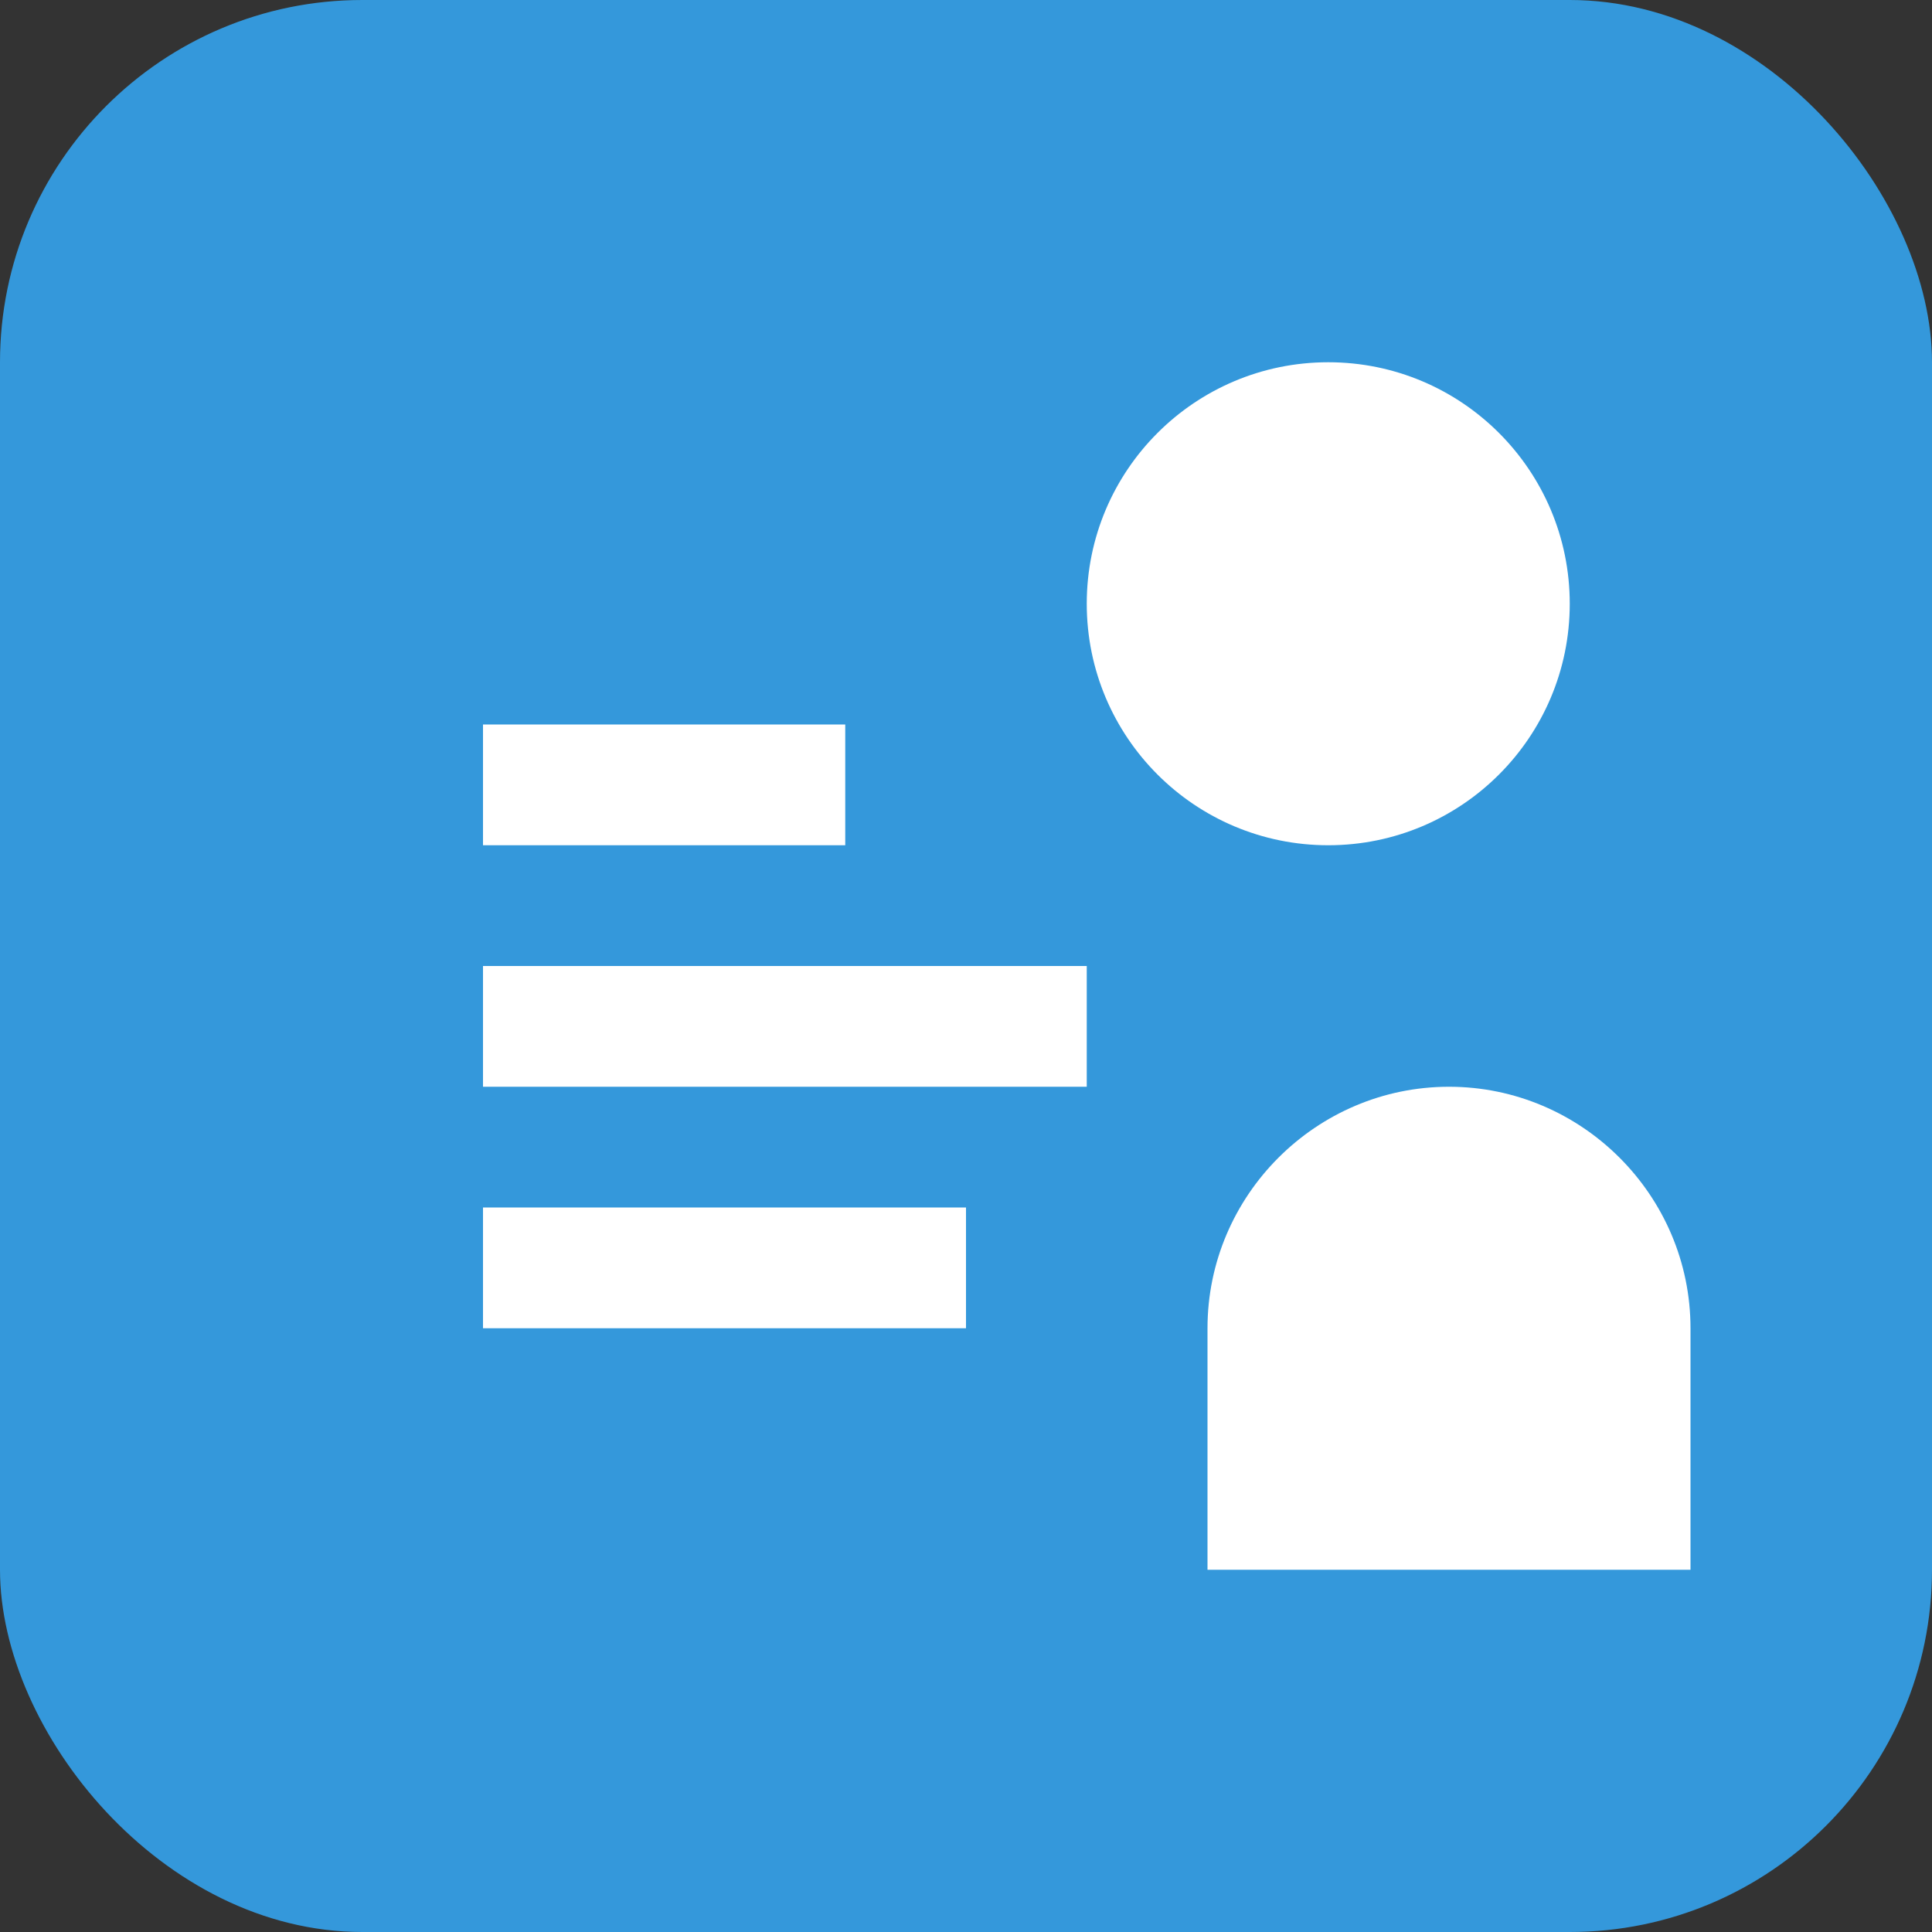
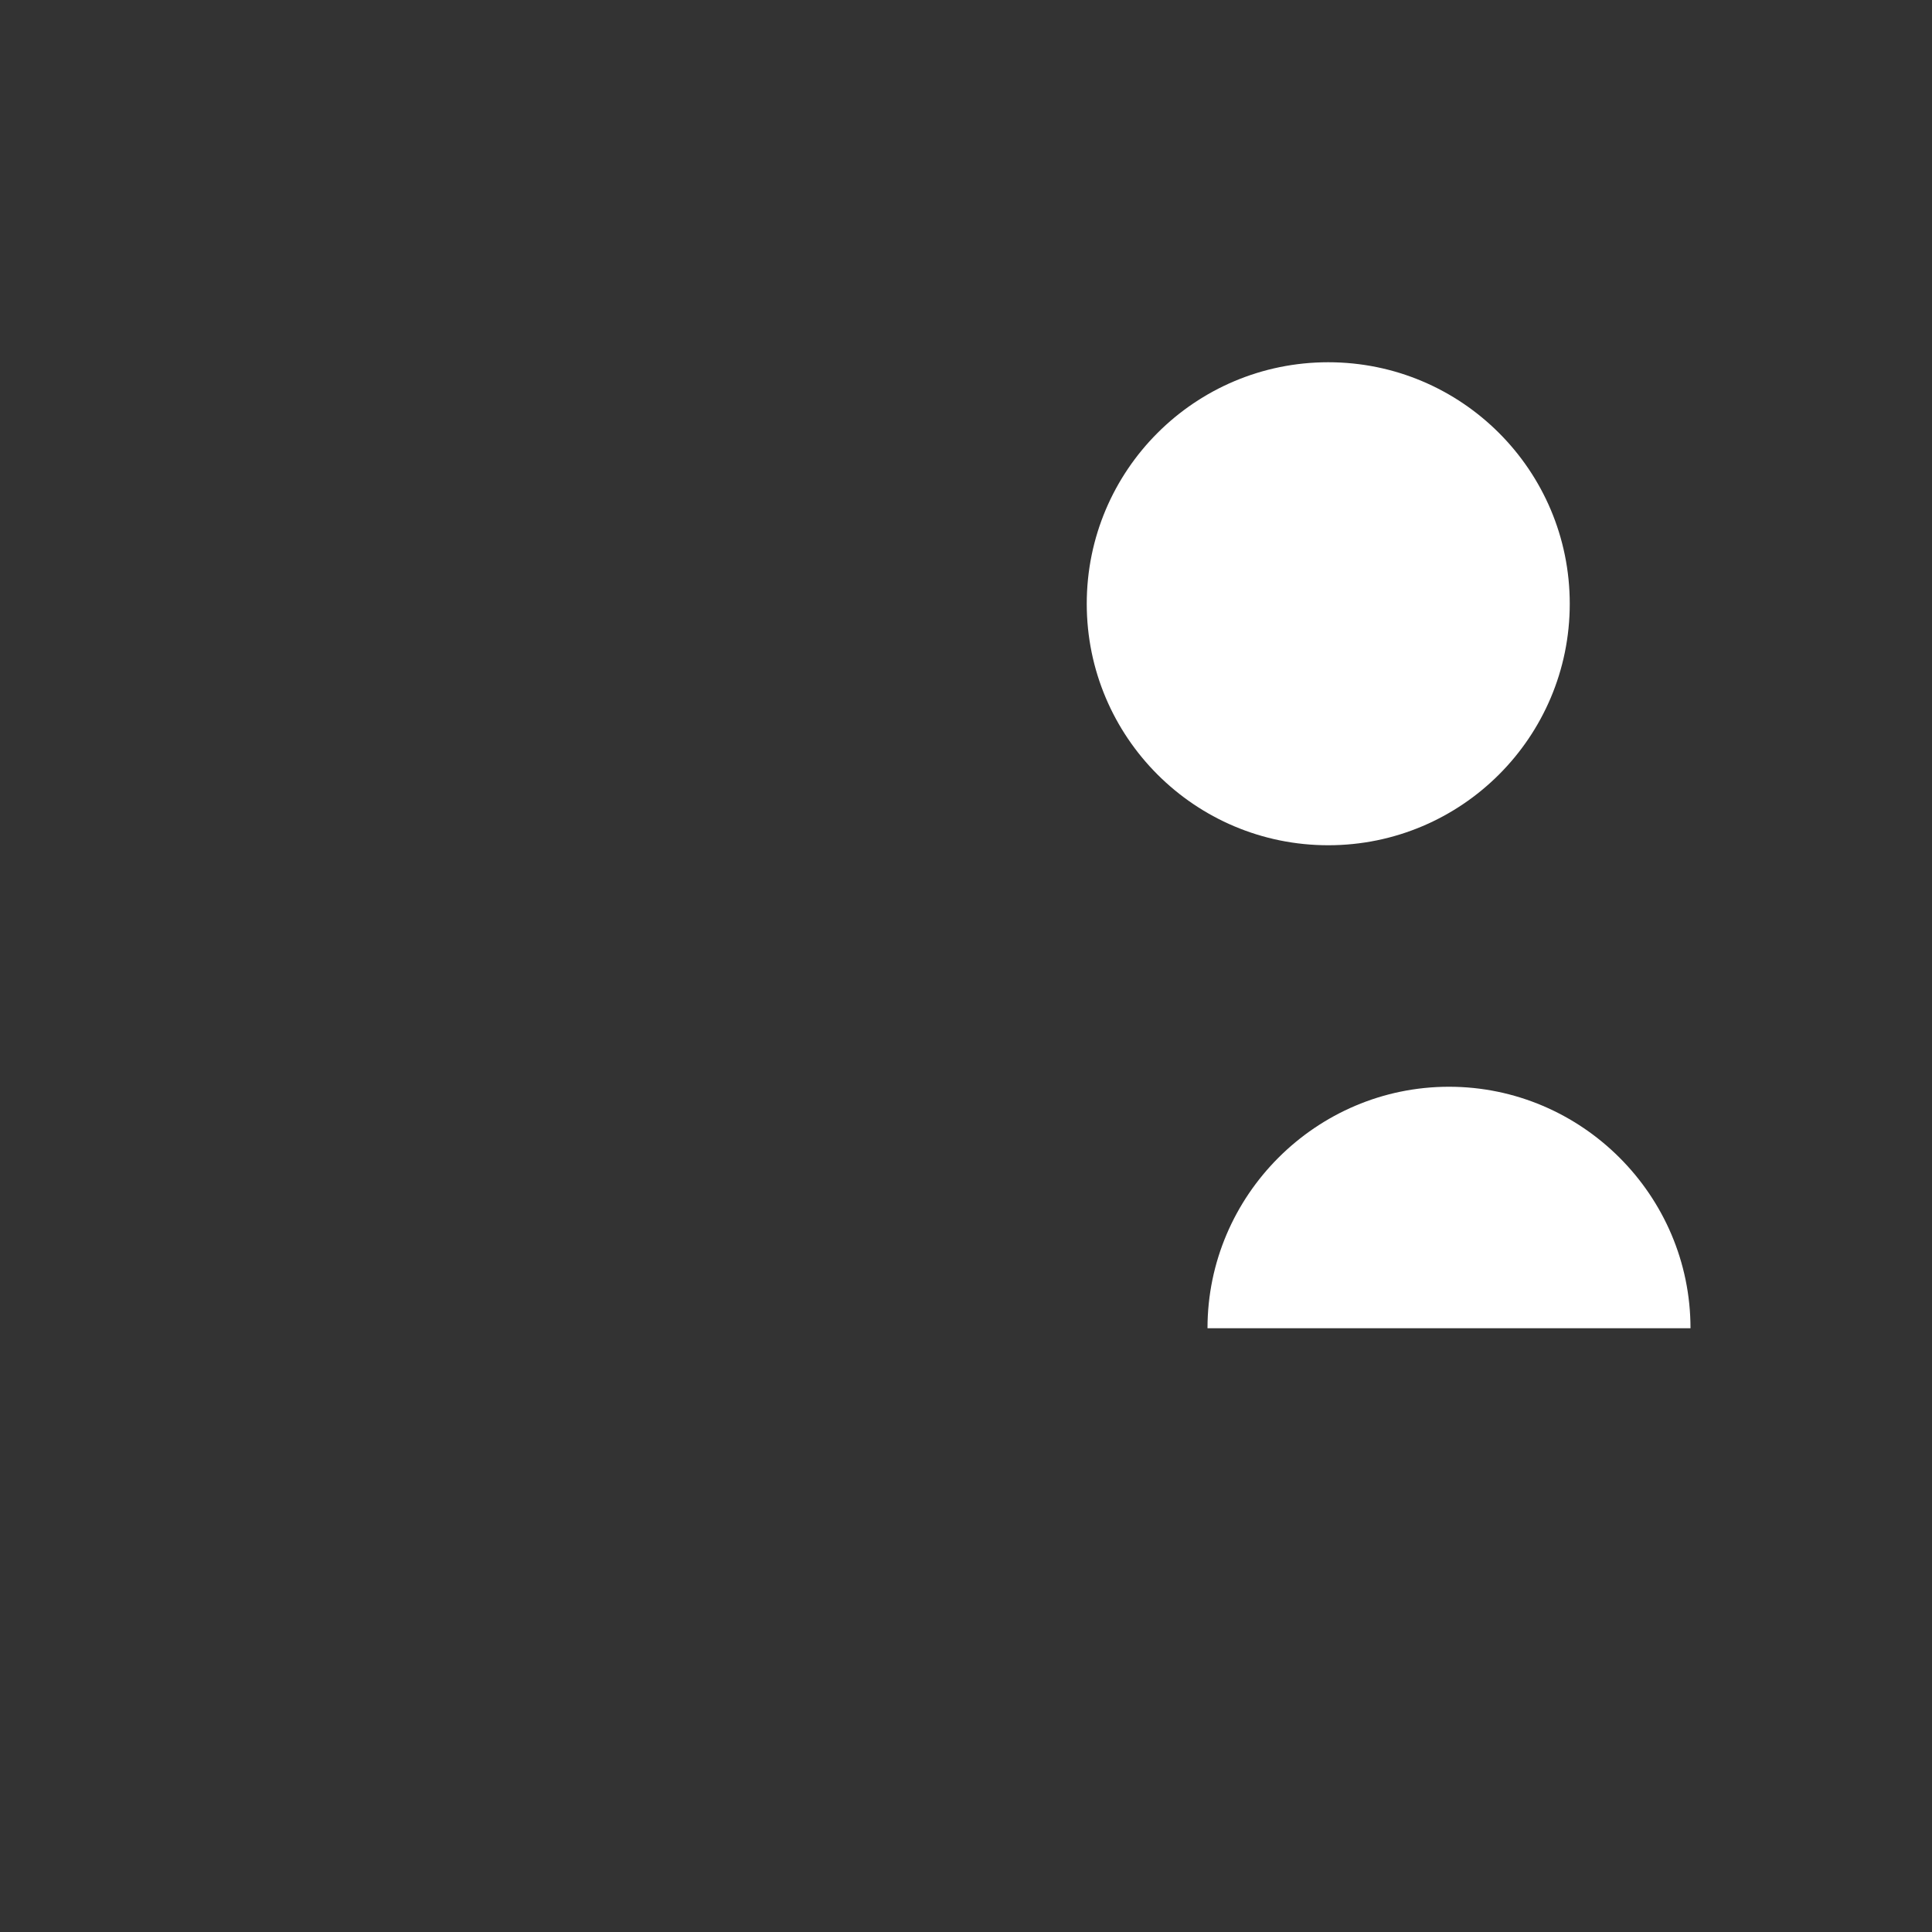
<svg xmlns="http://www.w3.org/2000/svg" width="32" height="32" viewBox="0 0 32 32" fill="none">
  <rect x="0" y="0" width="32" height="32" fill="#333333" stroke="none" />
-   <rect width="32" height="32" rx="6" fill="#3498db" />
-   <path d="M8 12h6v2H8v-2zM8 16h10v2H8v-2zM8 20h8v2H8v-2z" fill="white" />
  <circle cx="22" cy="10" r="4" fill="white" />
-   <path d="M20 22c0-2.2 1.8-4 4-4s4 1.8 4 4v4h-8v-4z" fill="white" />
+   <path d="M20 22c0-2.2 1.8-4 4-4s4 1.8 4 4v4v-4z" fill="white" />
</svg>